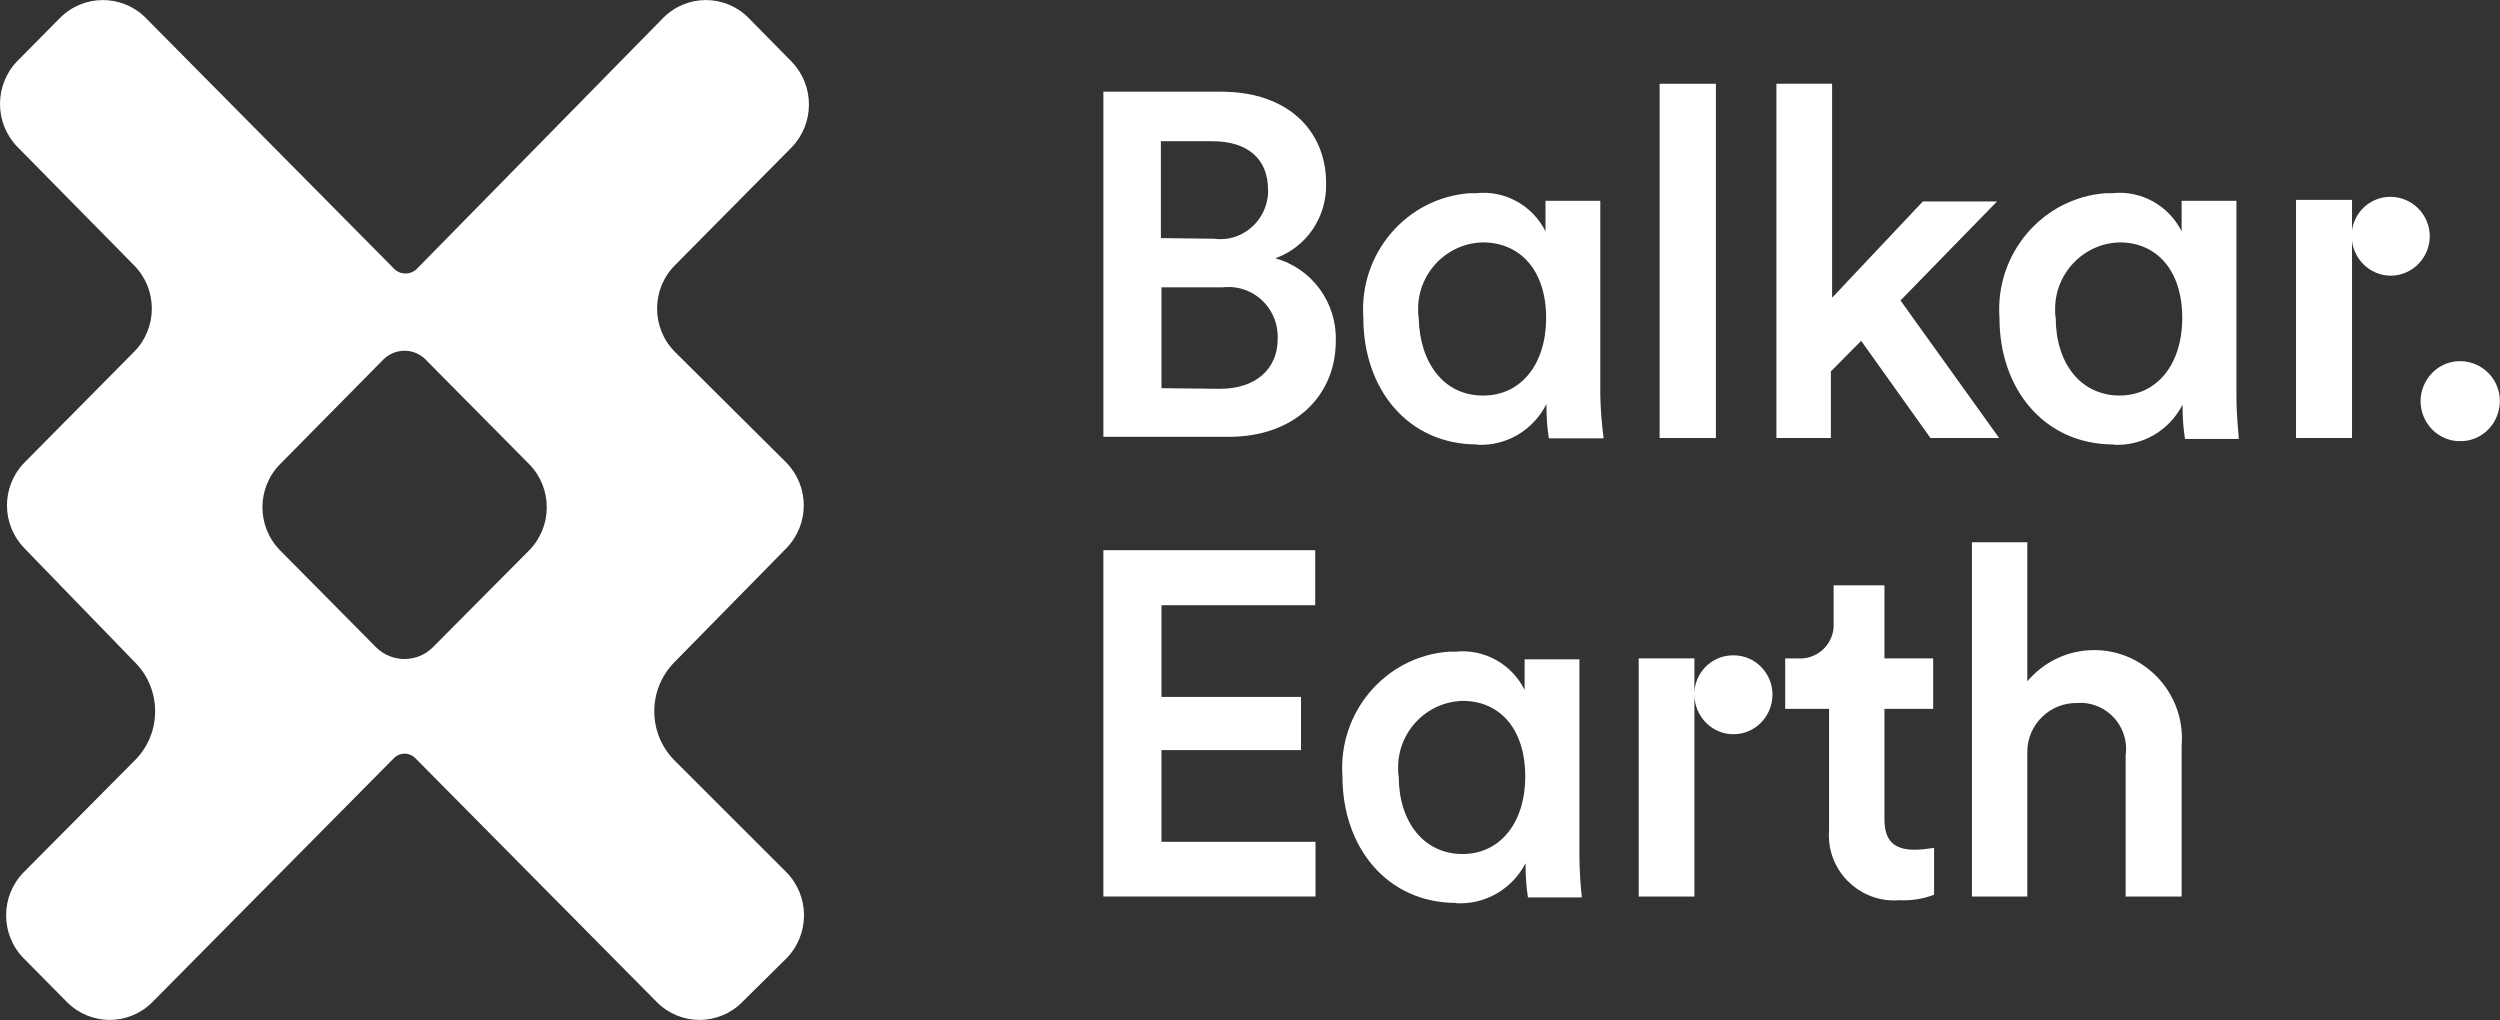
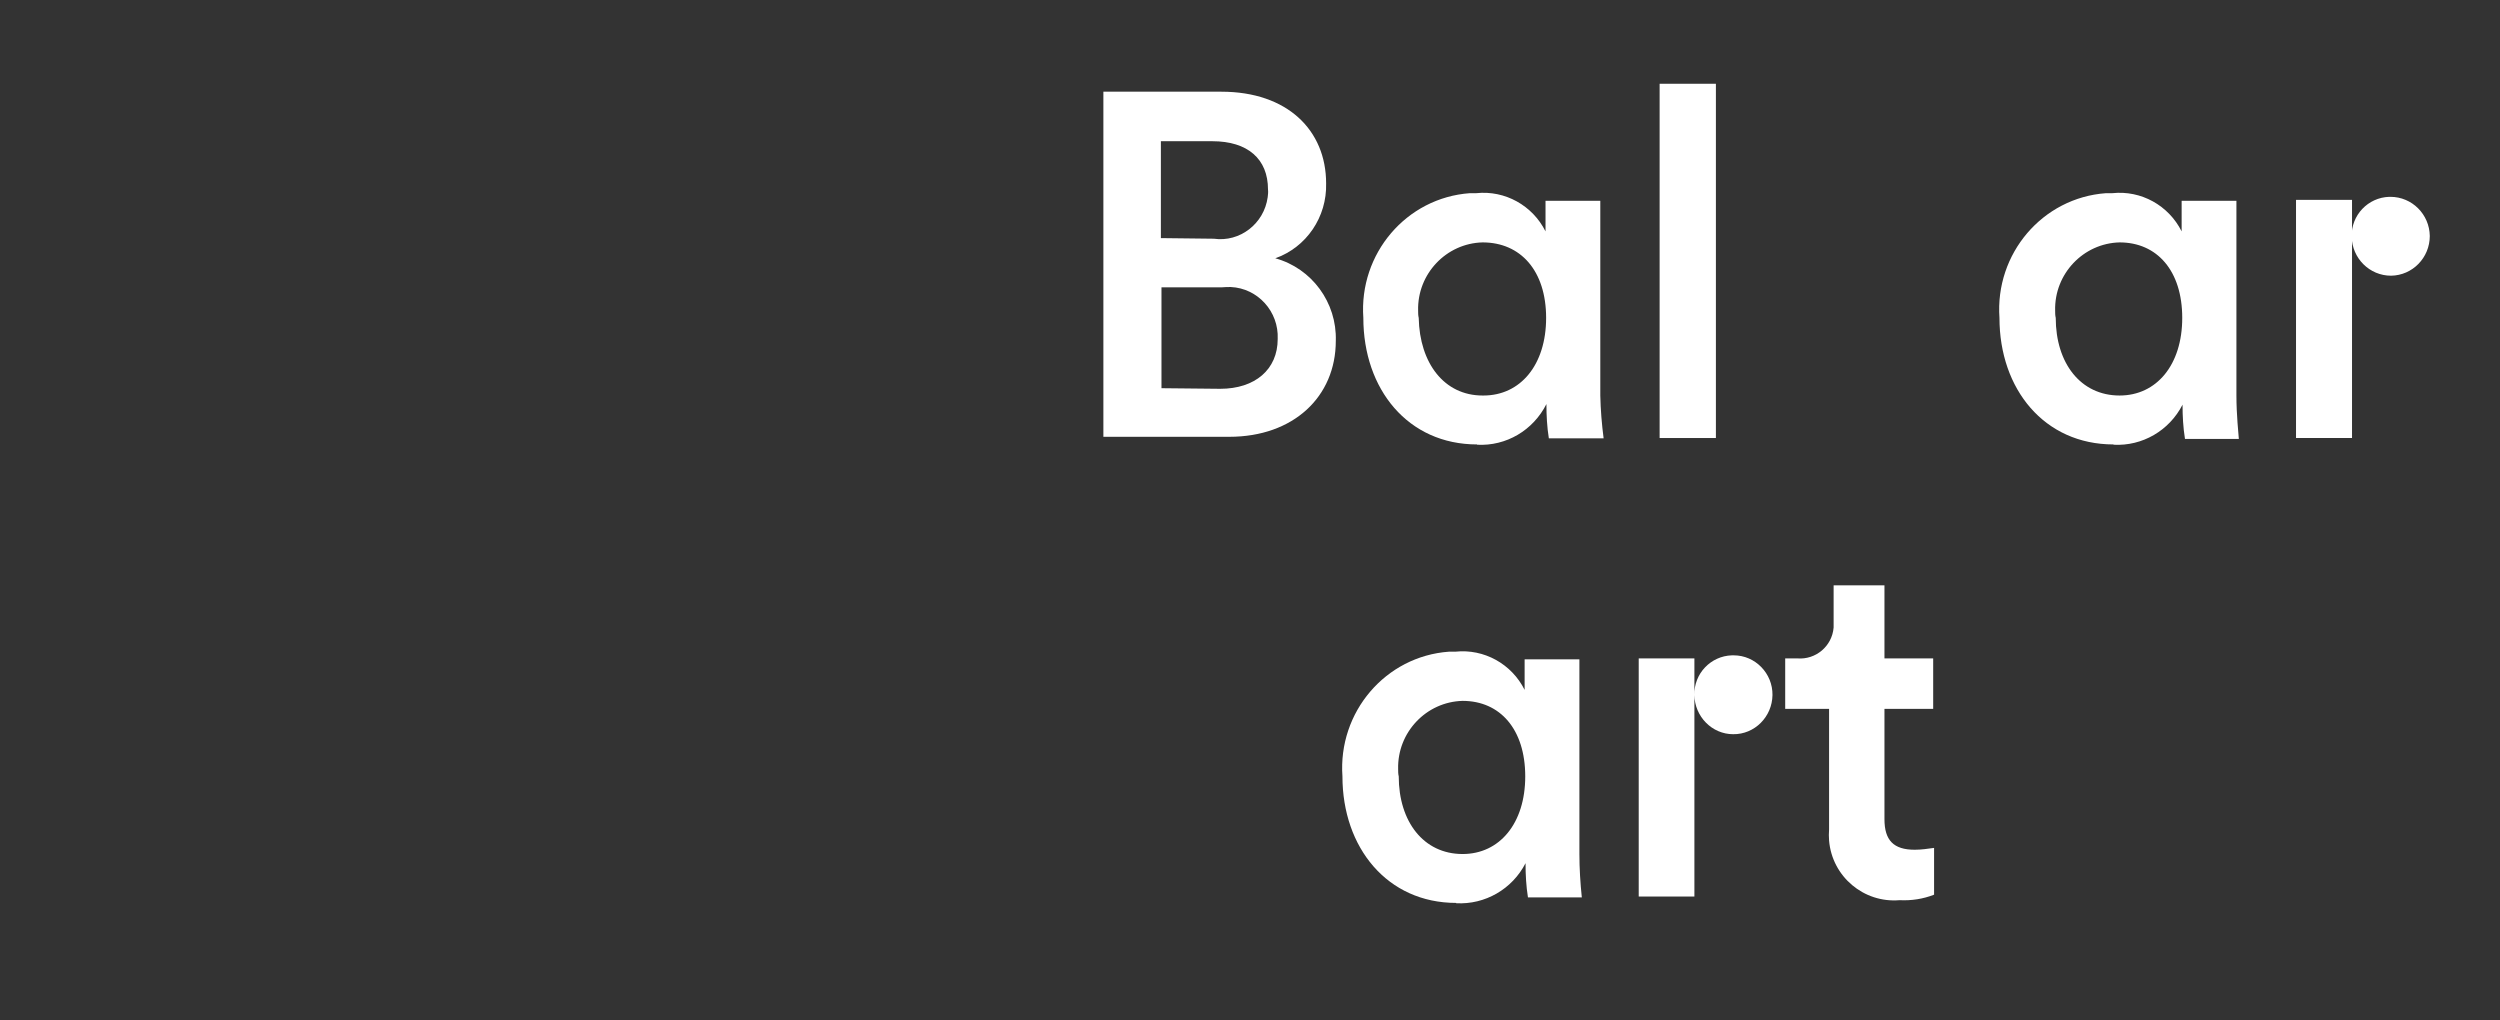
<svg xmlns="http://www.w3.org/2000/svg" width="125" height="51" viewBox="0 0 125 51" fill="none">
  <rect x="0" y="0" width="125" height="51" fill="#333333" stroke="none" />
  <g id="Capa_1" clip-path="url(#clip0_261_436)">
    <g id="Capa 1-2">
-       <path id="Vector" d="M33.713 38.009C32.381 36.649 32.381 34.479 33.713 33.118L39.326 27.403C40.476 26.21 40.476 24.331 39.326 23.139L33.728 17.576C32.563 16.383 32.563 14.473 33.728 13.281L39.584 7.366C40.734 6.174 40.734 4.279 39.584 3.087L37.42 0.886C36.24 -0.291 34.348 -0.291 33.168 0.886L20.881 13.403C20.579 13.739 20.064 13.77 19.731 13.464C19.716 13.449 19.686 13.434 19.671 13.403L7.278 0.886C6.098 -0.291 4.191 -0.291 3.011 0.886L0.862 3.056C-0.287 4.249 -0.287 6.144 0.862 7.336L6.718 13.281C7.883 14.473 7.883 16.383 6.718 17.576L1.211 23.139C0.061 24.331 0.061 26.21 1.211 27.403L6.749 33.118C8.08 34.448 8.095 36.634 6.779 37.979C6.779 37.979 6.764 37.994 6.749 38.009L1.18 43.618C0.015 44.81 0.015 46.721 1.18 47.913L3.359 50.113C4.539 51.29 6.431 51.29 7.611 50.113L19.716 37.887C20.004 37.612 20.458 37.612 20.745 37.887L32.85 50.113C34.03 51.29 35.922 51.29 37.102 50.113L39.326 47.913C40.492 46.721 40.492 44.81 39.326 43.618L33.713 38.009ZM26.465 27.51L21.653 32.354C20.866 33.149 19.58 33.149 18.793 32.354L13.996 27.51C12.831 26.317 12.831 24.407 13.996 23.215L19.096 18.049C19.656 17.423 20.609 17.361 21.229 17.927C21.275 17.958 21.305 18.003 21.35 18.049L26.465 23.215C27.63 24.407 27.63 26.317 26.465 27.51Z" fill="white" />
      <path id="Vector_2" d="M61.07 4.585C64.369 4.585 66.306 6.511 66.306 9.17C66.351 10.851 65.322 12.364 63.764 12.914C65.594 13.418 66.85 15.13 66.79 17.041C66.79 19.837 64.671 21.84 61.464 21.84H55.169V4.585H61.07ZM60.692 11.936C61.993 12.12 63.204 11.187 63.385 9.858C63.4 9.735 63.416 9.598 63.4 9.475C63.4 7.947 62.387 7.061 60.616 7.061H58.044V11.905L60.692 11.936ZM61.01 19.44C62.75 19.44 63.885 18.477 63.885 16.949C63.945 15.573 62.886 14.412 61.539 14.351C61.388 14.351 61.252 14.351 61.1 14.366H58.074V19.41L61.01 19.44Z" fill="white" />
      <path id="Vector_3" d="M73.856 22.222C70.391 22.222 68.167 19.455 68.167 15.894C67.94 12.685 70.316 9.888 73.493 9.659C73.599 9.659 73.705 9.659 73.811 9.659C75.248 9.506 76.625 10.27 77.276 11.569V10.041H80.015V19.776C80.03 20.495 80.09 21.213 80.181 21.916H77.442C77.352 21.351 77.321 20.77 77.321 20.204C76.656 21.519 75.309 22.313 73.856 22.237V22.222ZM74.174 19.776C76.02 19.776 77.306 18.248 77.306 15.894C77.306 13.541 76.035 12.12 74.129 12.12C72.313 12.165 70.86 13.694 70.906 15.528C70.906 15.65 70.906 15.772 70.936 15.894C70.981 18.156 72.207 19.776 74.129 19.776H74.174Z" fill="white" />
      <path id="Vector_4" d="M82.981 21.901V4.188H85.795V21.901H82.981Z" fill="white" />
-       <path id="Vector_5" d="M95.025 15.023L99.957 21.901H96.523L93.058 17.041L91.544 18.569V21.901H88.821V4.188H91.605V14.886L96.144 10.072H99.852L95.025 15.023Z" fill="white" />
      <path id="Vector_6" d="M105.678 22.222C102.212 22.222 99.973 19.455 99.973 15.894C99.746 12.685 102.122 9.888 105.299 9.659C105.405 9.659 105.511 9.659 105.617 9.659C107.054 9.506 108.431 10.27 109.082 11.569V10.041H111.821V19.776C111.821 20.755 111.927 21.702 111.942 21.947H109.249C109.158 21.381 109.127 20.8 109.127 20.235C108.462 21.534 107.115 22.313 105.678 22.237V22.222ZM105.98 19.776C107.826 19.776 109.112 18.248 109.112 15.894C109.112 13.541 107.856 12.12 105.98 12.12C104.164 12.165 102.712 13.694 102.757 15.528C102.757 15.65 102.757 15.772 102.787 15.894C102.787 18.156 104.028 19.776 105.98 19.776Z" fill="white" />
      <path id="Vector_7" d="M117.601 21.901H114.801V9.995H117.601V21.901ZM119.522 9.842C120.597 9.842 121.474 10.713 121.489 11.799C121.489 12.884 120.627 13.77 119.553 13.785C118.478 13.785 117.601 12.914 117.585 11.829C117.555 10.759 118.403 9.873 119.462 9.842C119.477 9.842 119.507 9.842 119.522 9.842Z" fill="white" />
-       <path id="Vector_8" d="M122.836 18.065C123.926 17.973 124.894 18.783 124.985 19.883C125.076 20.984 124.274 21.962 123.184 22.053C123.063 22.053 122.957 22.053 122.836 22.053C121.747 21.962 120.945 20.984 121.036 19.883C121.127 18.921 121.883 18.141 122.836 18.065Z" fill="white" />
-       <path id="Vector_9" d="M55.169 44.825V27.51H65.761V30.261H58.074V34.846H65.05V37.505H58.074V42.09H65.776V44.825H55.169Z" fill="white" />
      <path id="Vector_10" d="M72.812 45.146C69.362 45.146 67.122 42.38 67.122 38.819C66.895 35.61 69.271 32.813 72.449 32.584C72.555 32.584 72.66 32.584 72.766 32.584C74.204 32.431 75.581 33.195 76.231 34.494V32.966H78.97V42.701C78.97 43.419 79.016 44.153 79.091 44.871H76.398C76.307 44.306 76.277 43.725 76.277 43.16C75.611 44.459 74.249 45.238 72.812 45.162V45.146ZM73.13 42.701C74.976 42.701 76.262 41.173 76.262 38.819C76.262 36.466 75.006 35.044 73.13 35.044C71.314 35.09 69.861 36.618 69.907 38.452C69.907 38.575 69.907 38.697 69.937 38.819C69.937 41.081 71.178 42.701 73.13 42.701Z" fill="white" />
      <path id="Vector_11" d="M84.72 44.825H81.936V32.92H84.72V44.825ZM86.687 32.767C87.762 32.767 88.639 33.669 88.624 34.754C88.609 35.839 87.731 36.725 86.657 36.71C85.598 36.71 84.735 35.824 84.72 34.754C84.69 33.684 85.537 32.798 86.597 32.767C86.642 32.767 86.672 32.767 86.718 32.767H86.687Z" fill="white" />
      <path id="Vector_12" d="M94.223 32.92H96.659V35.442H94.223V40.959C94.223 42.013 94.677 42.487 95.736 42.487C96.054 42.487 96.387 42.441 96.704 42.395V44.734C96.16 44.948 95.57 45.039 94.979 45.009C93.194 45.162 91.605 43.832 91.454 42.029C91.439 41.845 91.439 41.662 91.454 41.463V35.442H89.26V32.92H89.865C90.788 32.996 91.605 32.309 91.681 31.376C91.681 31.269 91.681 31.162 91.681 31.055V29.267H94.223V32.92Z" fill="white" />
-       <path id="Vector_13" d="M101.365 44.825H98.596V27.112H101.365V34.066C102.938 32.202 105.707 31.972 107.553 33.562C108.628 34.479 109.203 35.87 109.082 37.291V44.825H106.282V37.78C106.464 36.511 105.586 35.35 104.346 35.166C104.179 35.136 104.028 35.136 103.861 35.151C102.515 35.121 101.38 36.206 101.365 37.566C101.365 37.658 101.365 37.734 101.365 37.826V44.825Z" fill="white" />
    </g>
  </g>
  <defs>
    <clipPath id="clip0_261_436">
      <rect width="125" height="51" fill="white" />
    </clipPath>
  </defs>
</svg>